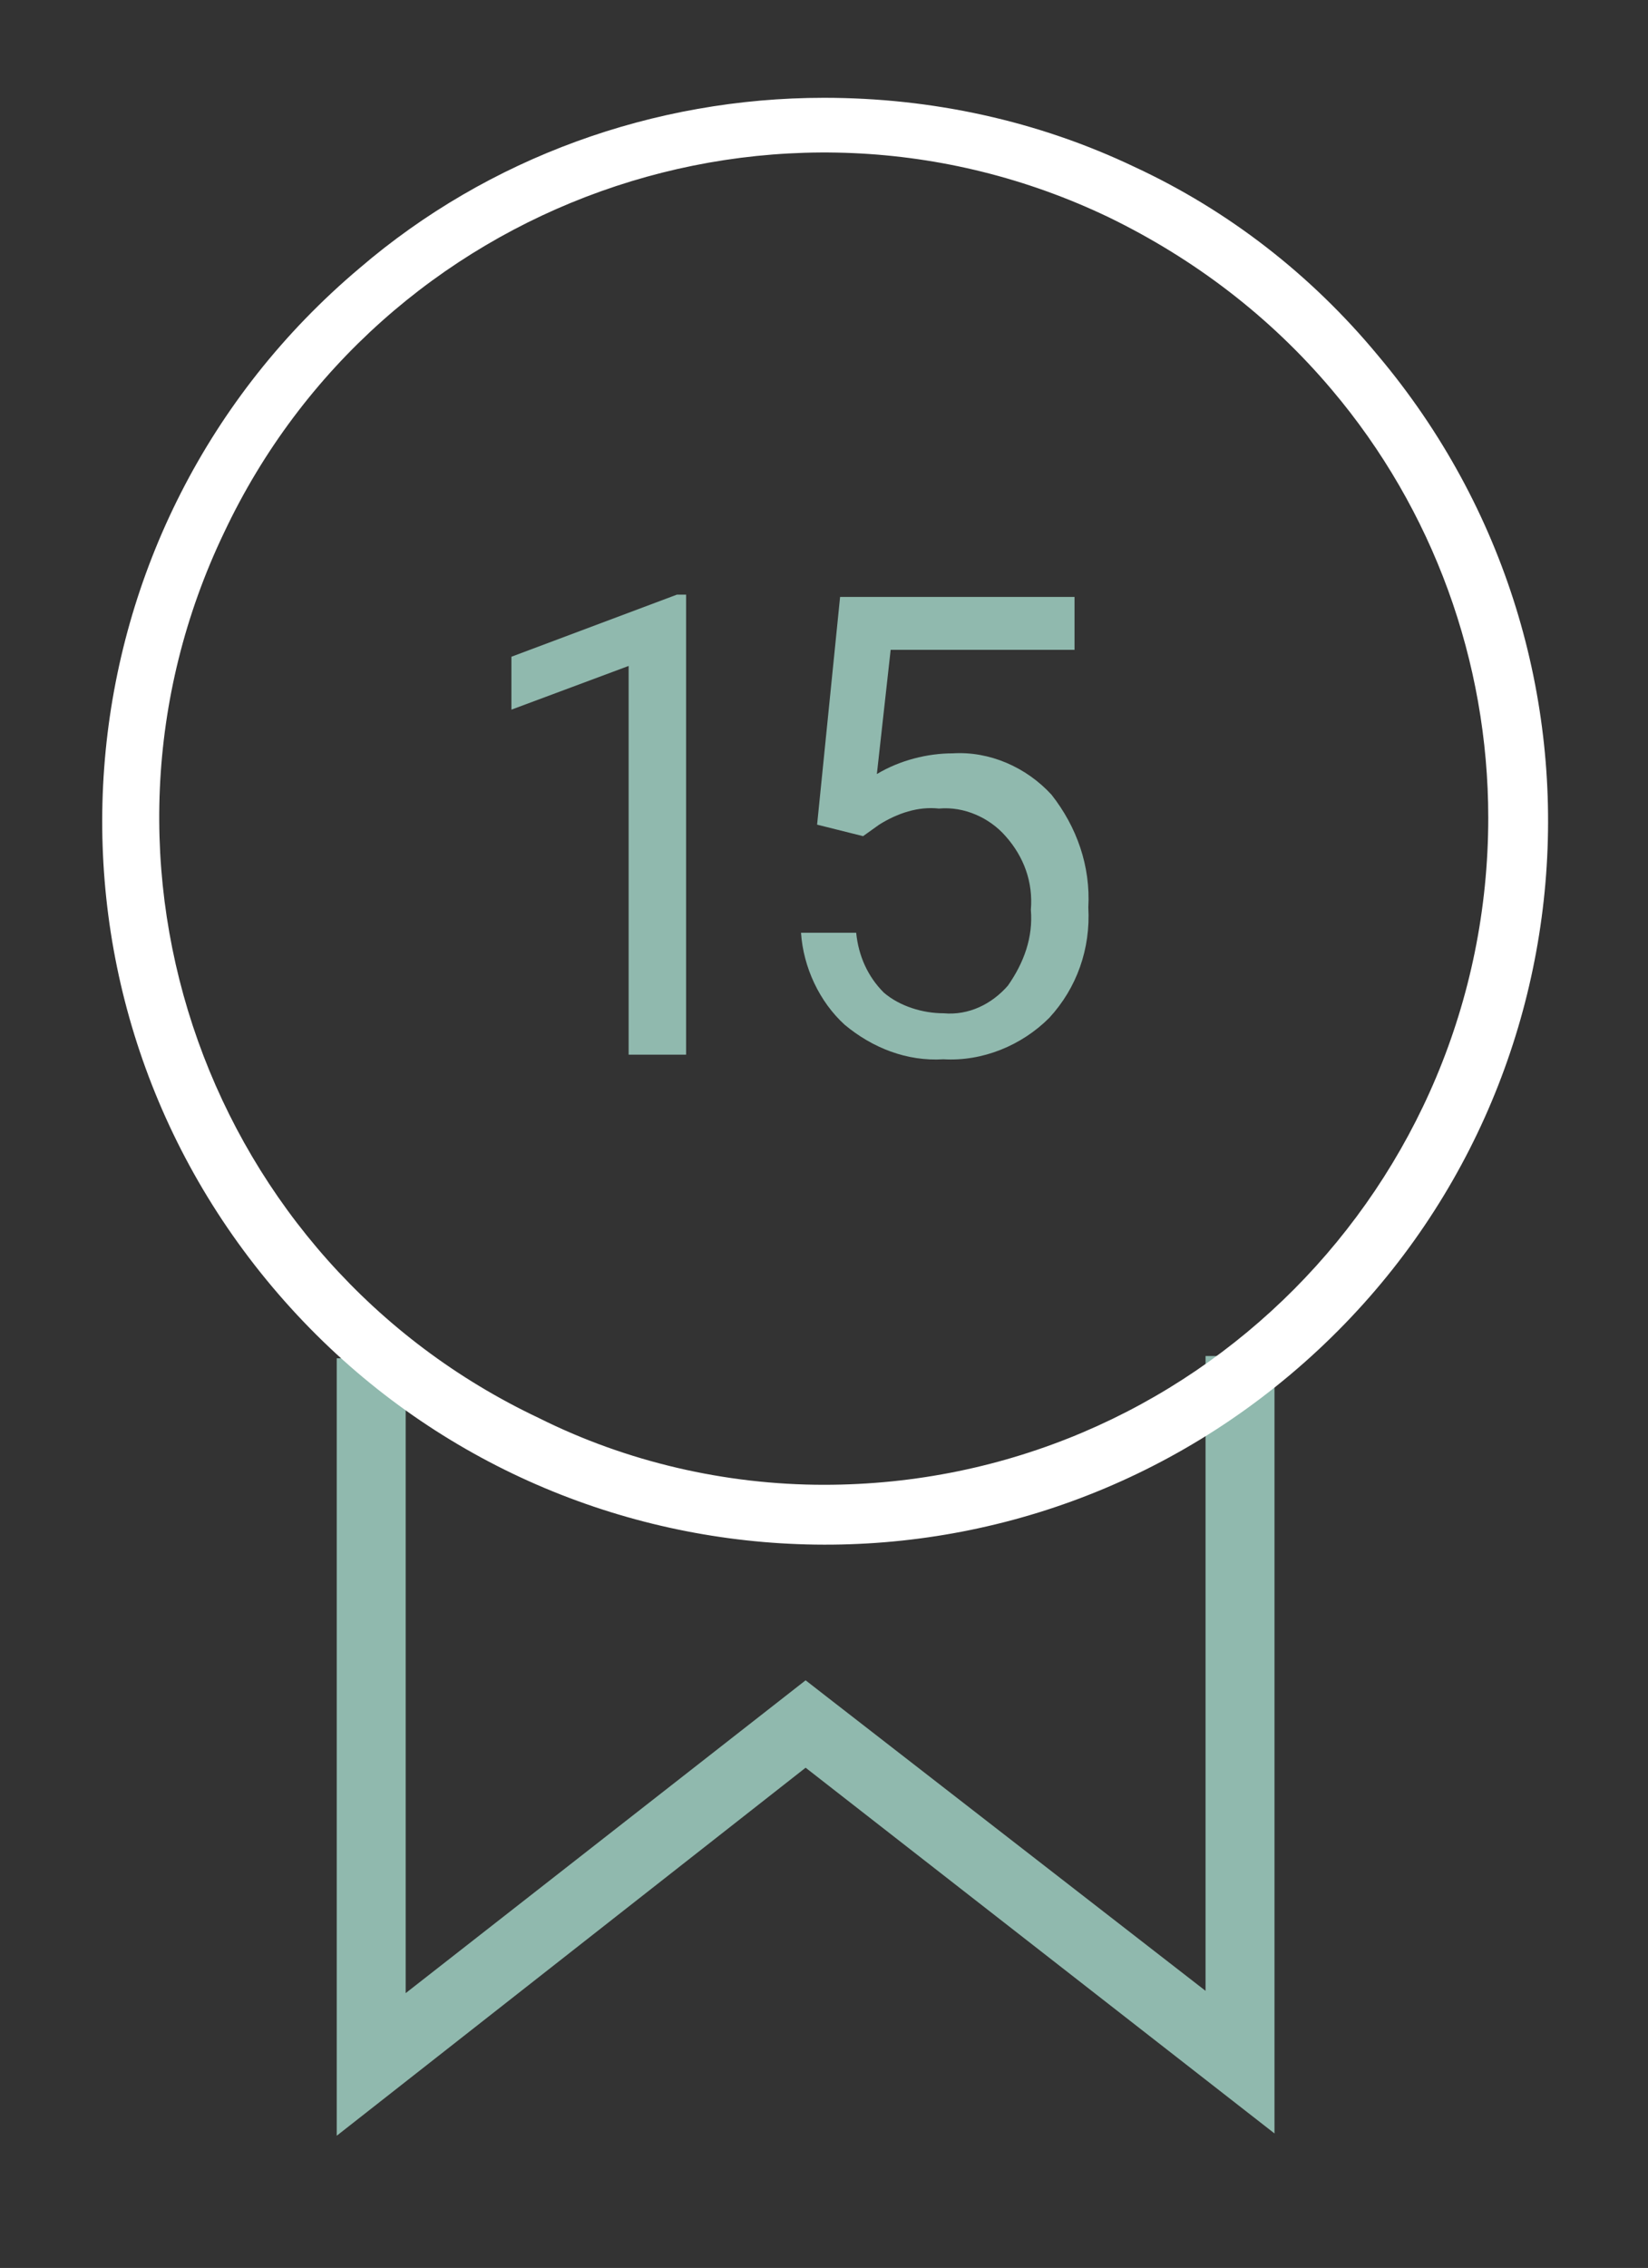
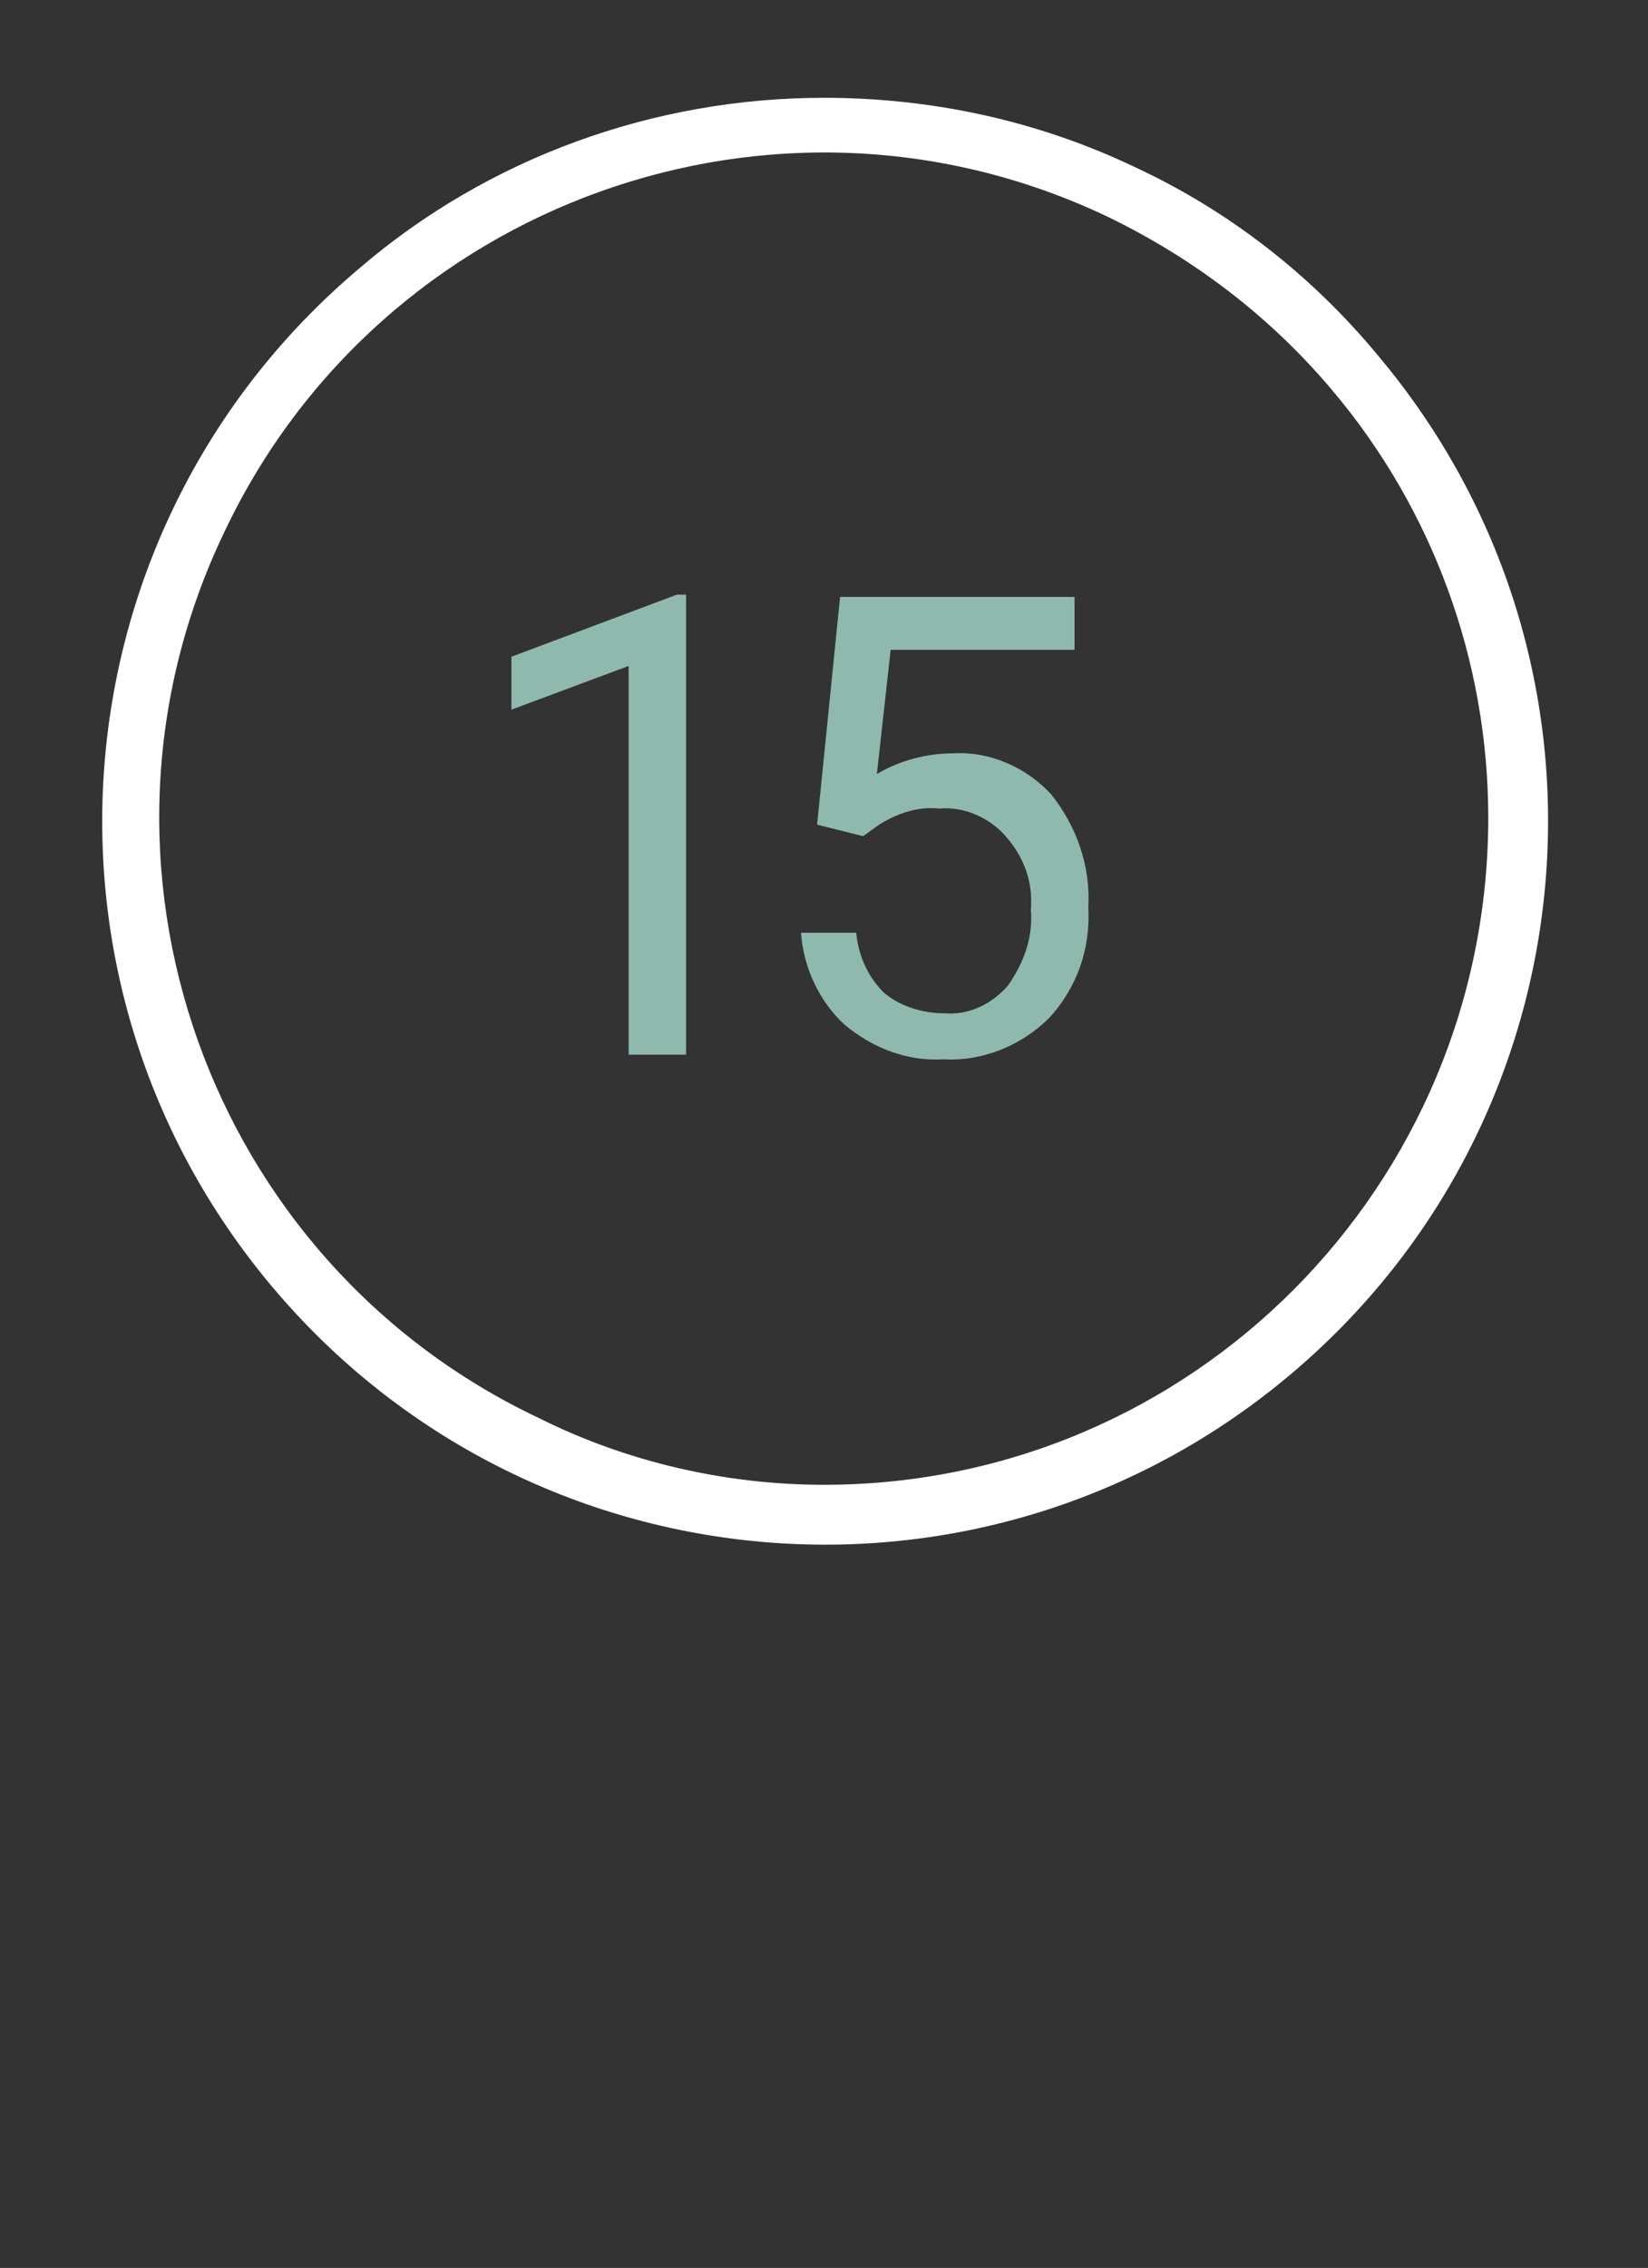
<svg xmlns="http://www.w3.org/2000/svg" version="1.1" id="Layer_1" x="0px" y="0px" viewBox="0 0 71.7 98.6" style="enable-background:new 0 0 71.7 98.6;" xml:space="preserve">
  <rect x="0" y="0" width="71.7" height="98.6" fill="#333333" stroke="none" />
  <style type="text/css">
	.st0{fill:#90B9AE;}
	.st1{fill:#FFFFFF;}
</style>
  <g id="Group_635" transform="translate(-548.25 -3009.348)">
-     <path id="Path_1434" class="st0" d="M562.9,3102.2v-33.8h3v27.6l17.4-13.6l0.9,0.7l16.5,12.8v-27.6h3v33.8l-20.4-15.9L562.9,3102.2   z" />
    <path id="Path_1433" class="st1" d="M584.1,3013.6c4.7,0,9.3,1,13.5,3c4.1,1.9,7.7,4.7,10.6,8.2c11.2,13.3,9.5,33.1-3.8,44.3   c-13.3,11.2-33.1,9.5-44.3-3.8c-11.2-13.3-9.5-33.1,3.8-44.3C569.5,3016.2,576.7,3013.6,584.1,3013.6z M584.1,3073.9   c16,0,28.9-13,28.9-29c0-6.8-2.4-13.4-6.8-18.6c-2.7-3.2-6-5.7-9.7-7.5c-14.4-6.9-31.7-0.7-38.5,13.7c-6.9,14.4-0.7,31.7,13.7,38.5   C575.5,3072.9,579.8,3073.9,584.1,3073.9L584.1,3073.9z" />
    <path id="Path_18452" class="st0" d="M578.1,3055.2h-2.5v-16.9l-5.1,1.9v-2.3l7.2-2.7h0.4L578.1,3055.2z M583.8,3045.2l1-9.9H595   v2.3H587l-0.6,5.4c1-0.6,2.2-0.9,3.3-0.9c1.6-0.1,3.2,0.6,4.3,1.8c1.1,1.4,1.7,3.1,1.6,4.9c0.1,1.8-0.5,3.5-1.7,4.8   c-1.2,1.2-2.9,1.9-4.6,1.8c-1.6,0.1-3.1-0.5-4.3-1.5c-1.1-1-1.8-2.5-1.9-4h2.4c0.1,1,0.5,1.9,1.2,2.6c0.7,0.6,1.7,0.9,2.6,0.9   c1.1,0.1,2.1-0.4,2.8-1.2c0.7-1,1.1-2.1,1-3.3c0.1-1.2-0.3-2.3-1.1-3.2c-0.7-0.8-1.8-1.3-2.9-1.2c-0.9-0.1-1.8,0.2-2.6,0.7   l-0.7,0.5L583.8,3045.2z" />
  </g>
</svg>